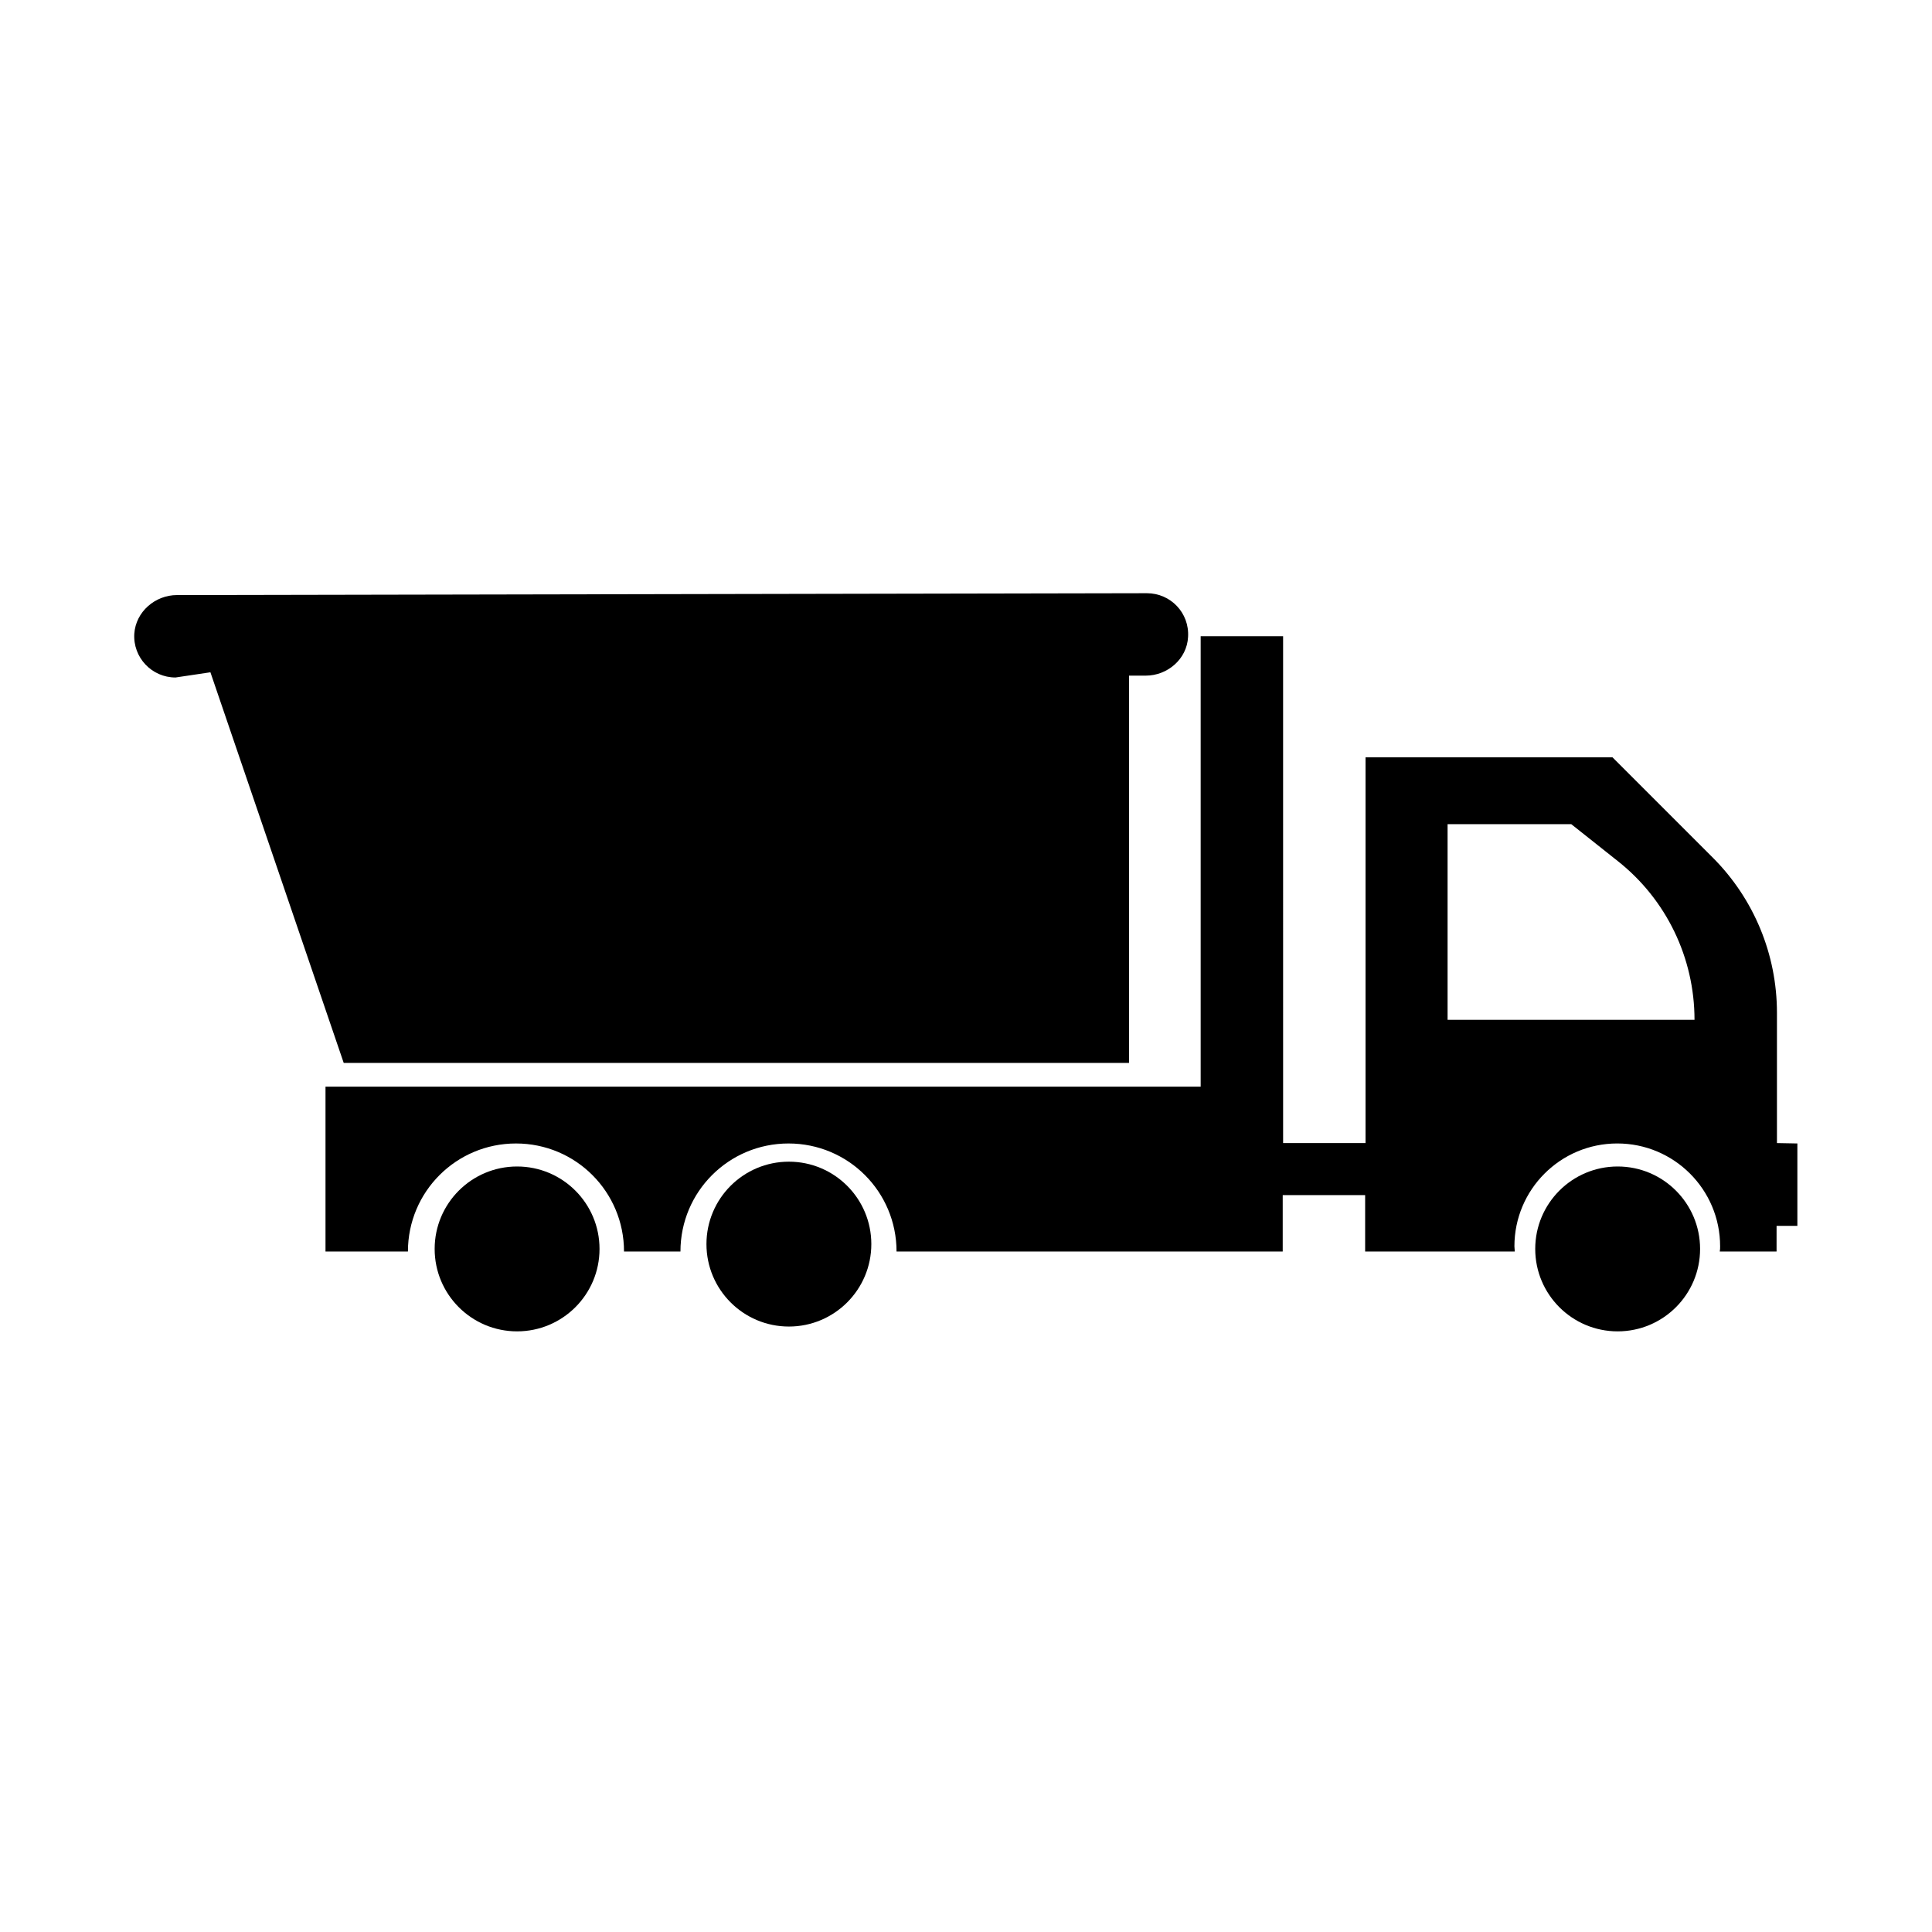
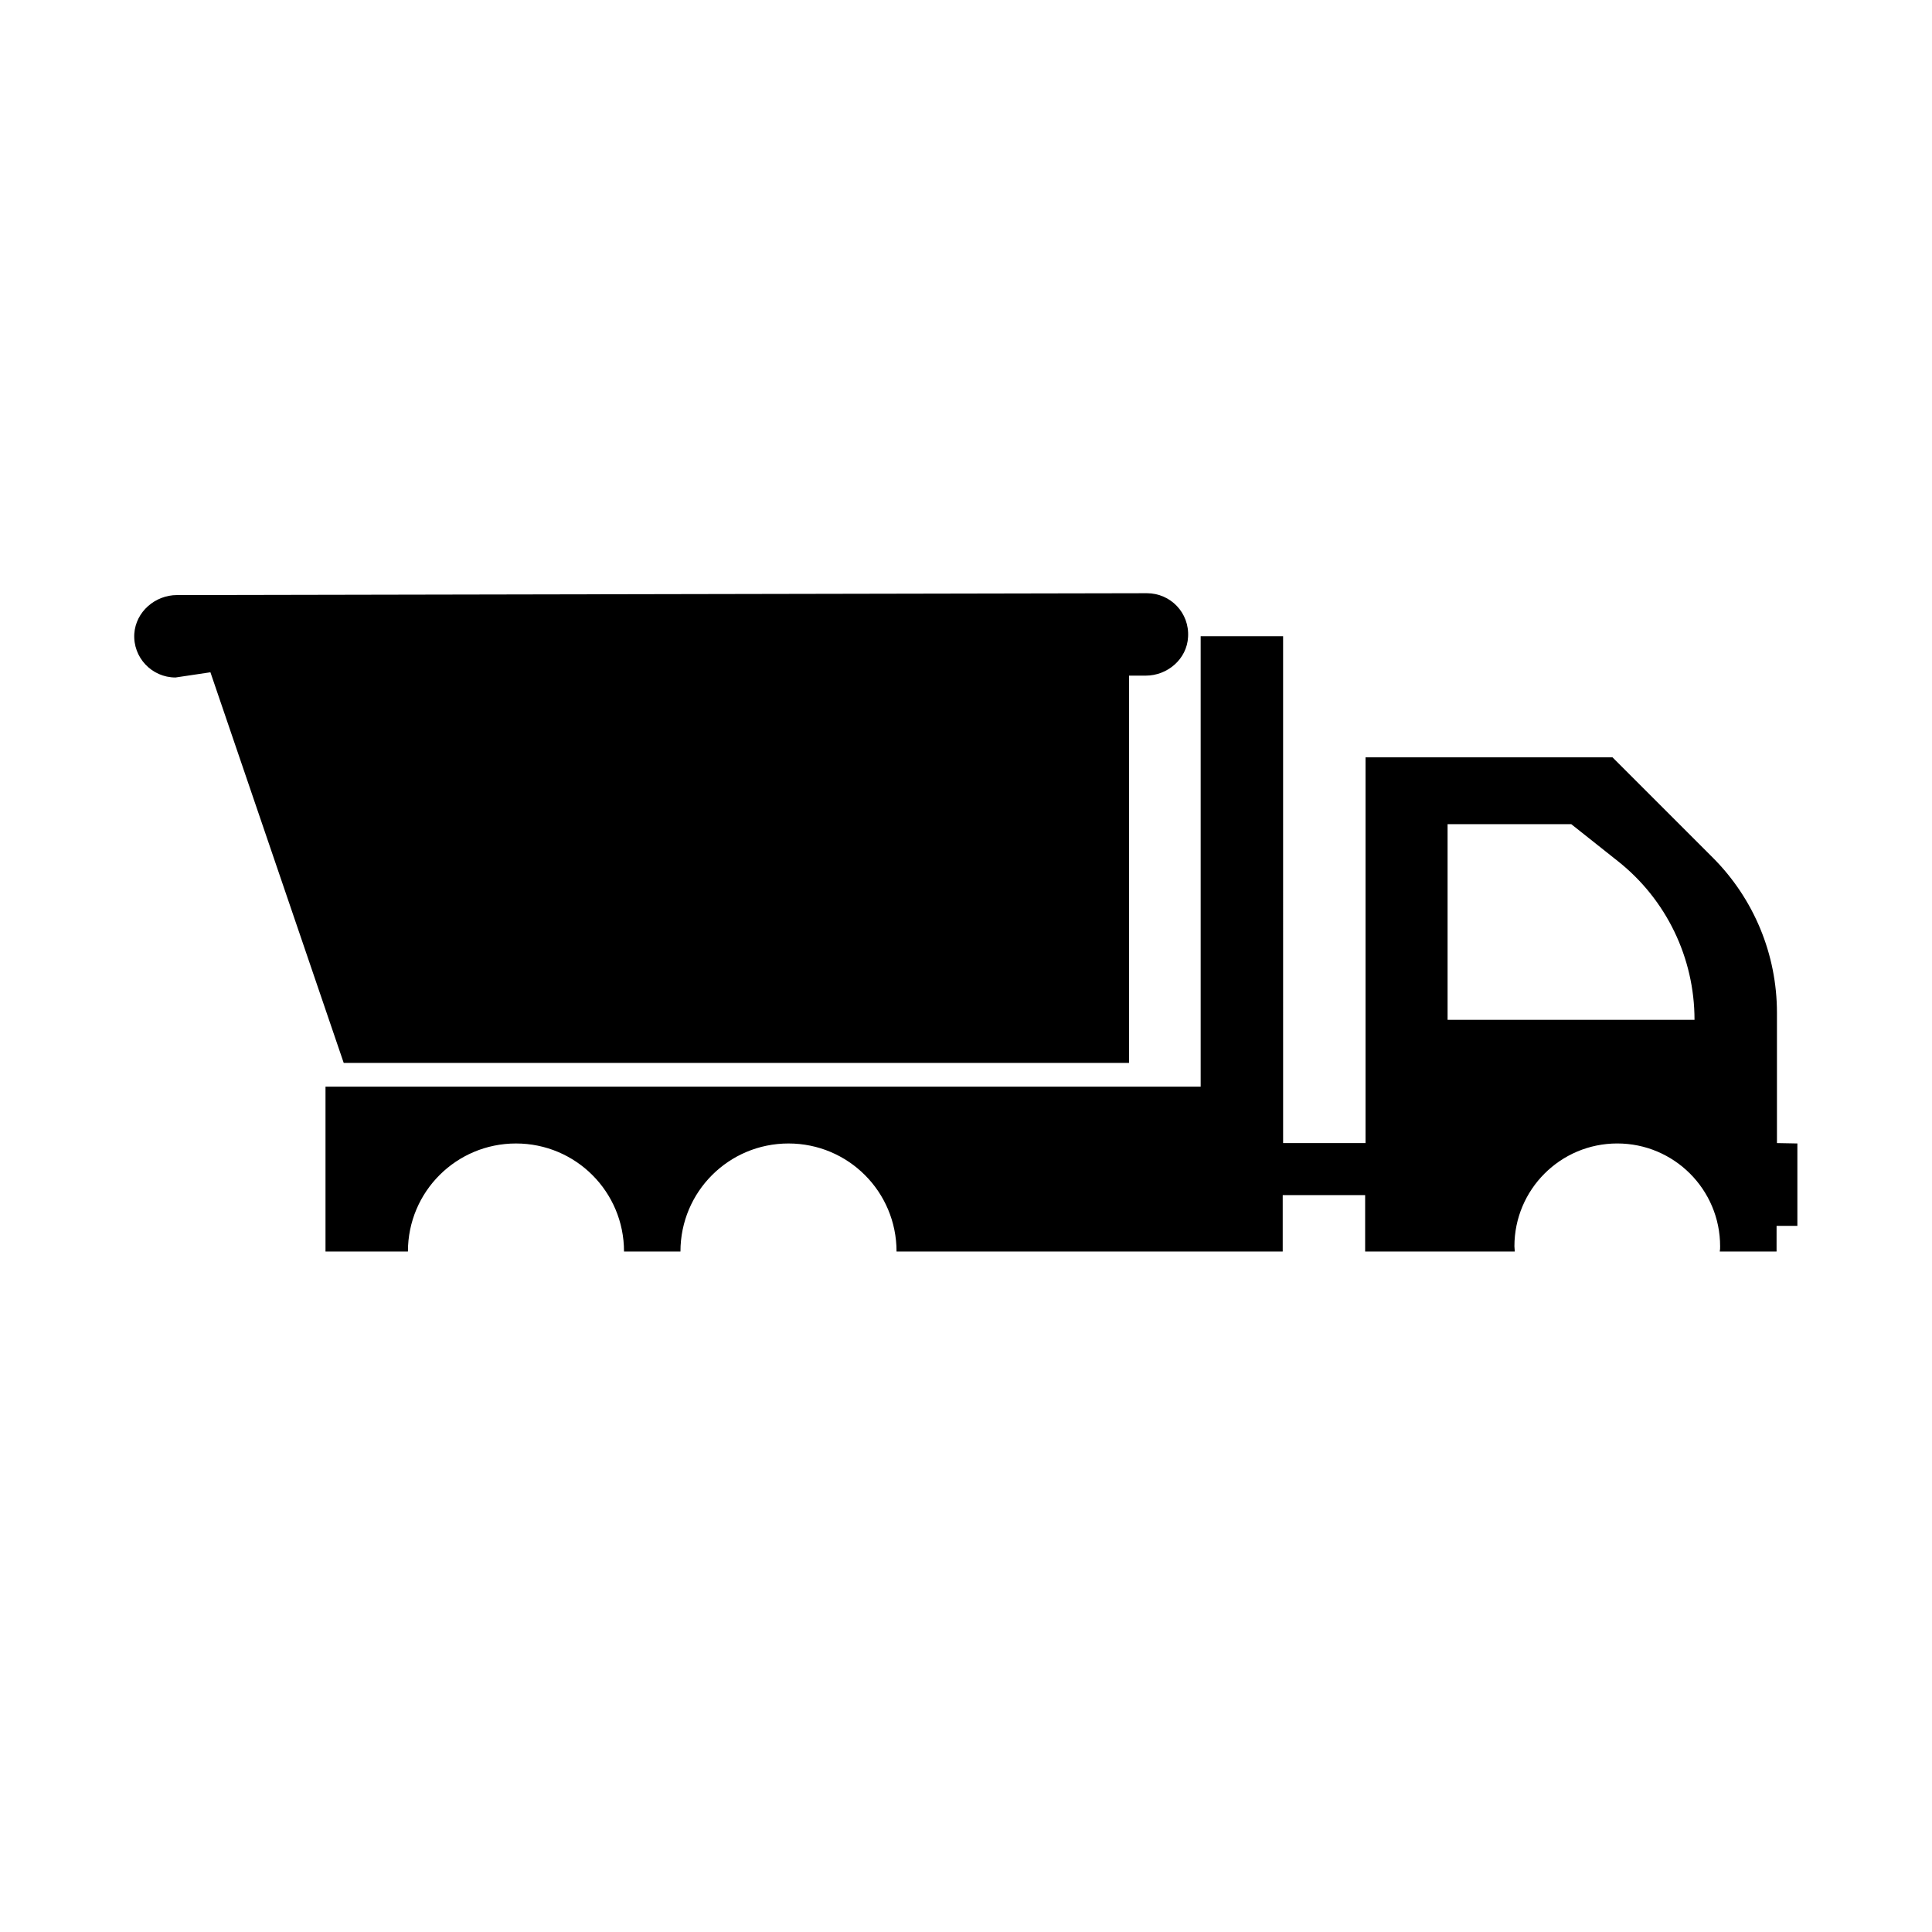
<svg xmlns="http://www.w3.org/2000/svg" fill="#000000" width="800px" height="800px" version="1.1" viewBox="144 144 512 512">
  <g>
-     <path d="m374.91 473.7c0 12.066-9.781 21.848-21.844 21.848-12.066 0-21.848-9.781-21.848-21.848 0-12.062 9.781-21.844 21.848-21.844 12.062 0 21.844 9.781 21.844 21.844" />
-     <path d="m594.54 474.98c0 12.062-9.781 21.844-21.844 21.844-12.066 0-21.844-9.781-21.844-21.844 0-12.066 9.777-21.848 21.844-21.848 12.062 0 21.844 9.781 21.844 21.848" />
-     <path d="m302.88 474.98c0 12.062-9.781 21.844-21.848 21.844-12.062 0-21.844-9.781-21.844-21.844 0-12.066 9.781-21.848 21.844-21.848 12.066 0 21.848 9.781 21.848 21.848" />
    <path d="m614.91 446.93v-34.539c0-15.449-6.102-30.207-17.023-41.133l-26.566-26.566h-65.438v102.24h-21.844l-0.004-134.32h-21.844v119.36l-231.93 0.004v43.691h21.844c0-15.844 12.793-28.633 28.633-28.633 15.844 0 28.633 12.793 28.633 28.633h14.957c0-15.844 12.793-28.633 28.633-28.633 15.844 0 28.633 12.793 28.633 28.633h102.34v-14.957h21.844v14.957h39.656c0-0.492-0.098-0.887-0.098-1.379 0-15.055 12.203-27.258 27.258-27.258 15.055 0 27.258 12.203 27.258 27.258 0 0.492 0 0.887-0.098 1.379h15.055l0.004-6.793h5.512v-21.844zm-21.848-32.668h-65.438v-51.855h32.77l12.398 9.84c12.793 10.137 20.27 25.582 20.27 42.016z" />
    <path d="m443.2 425.68v-102.63h4.43c5.805 0 10.922-4.43 11.219-10.234 0.395-6.394-4.625-11.609-10.922-11.609l-257.02 0.492c-5.805 0-10.922 4.43-11.316 10.234-0.395 6.297 4.625 11.609 10.922 11.609l9.25-1.379 35.324 103.52z" />
  </g>
</svg>